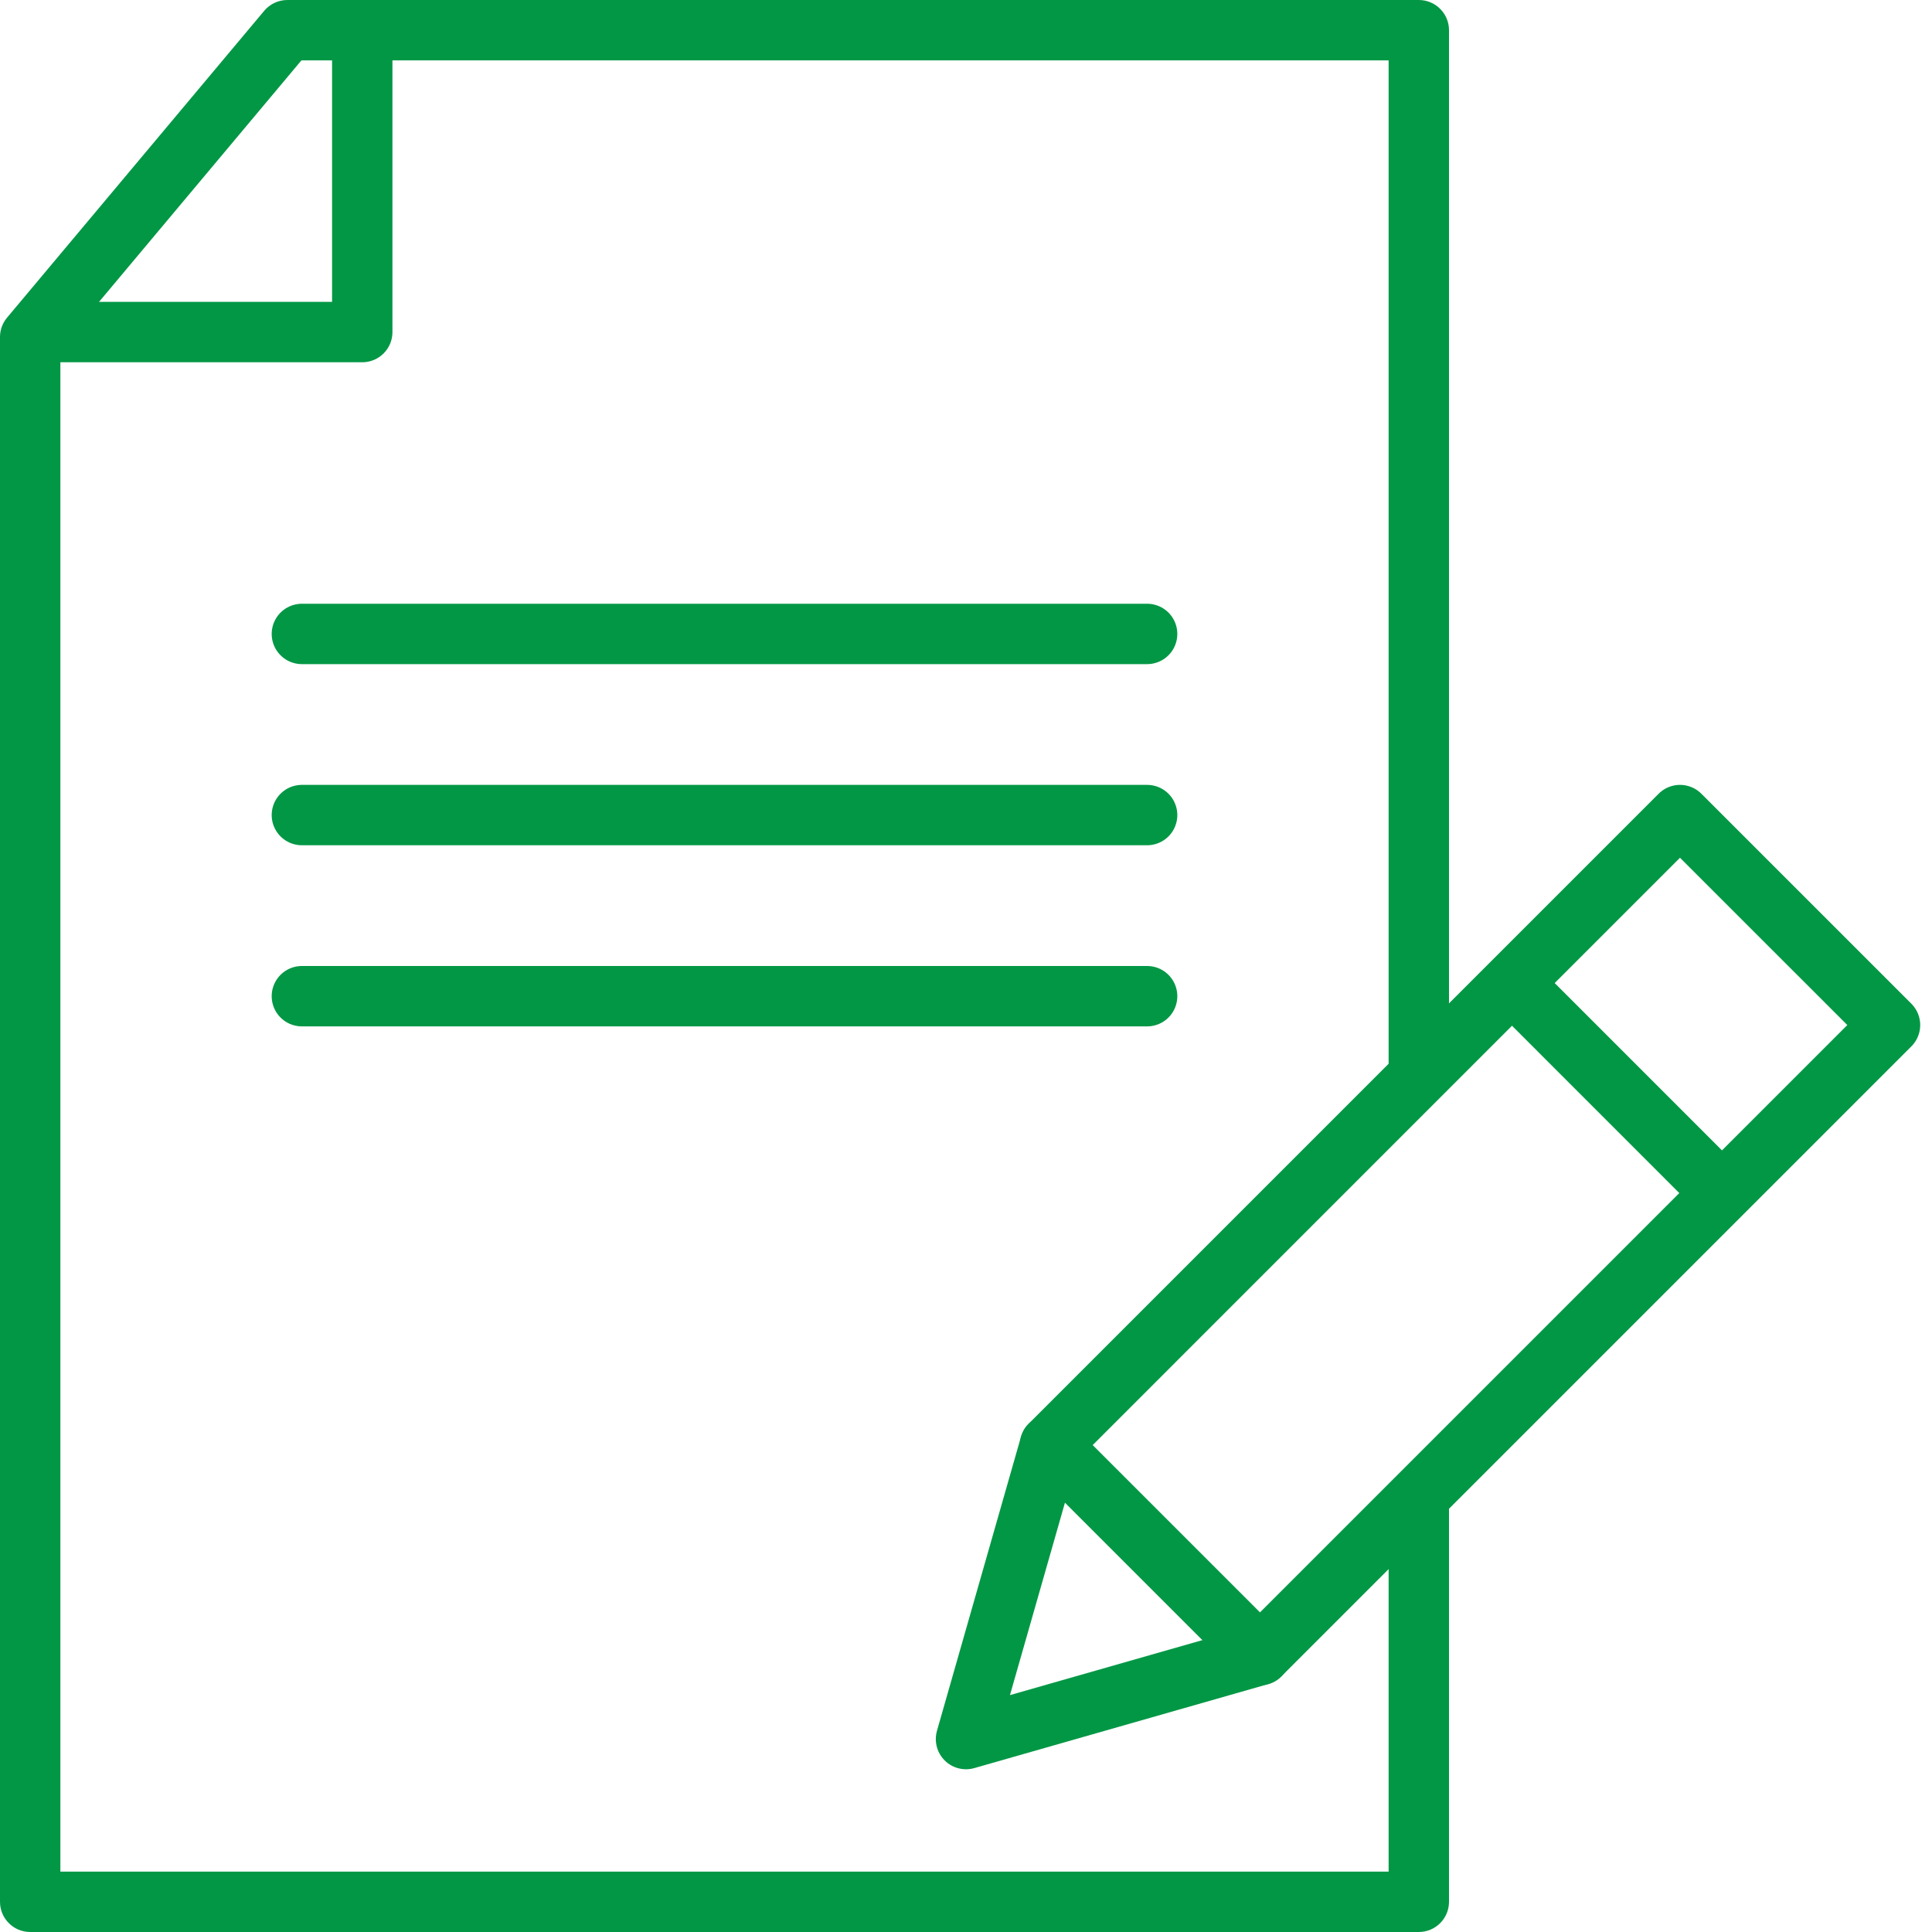
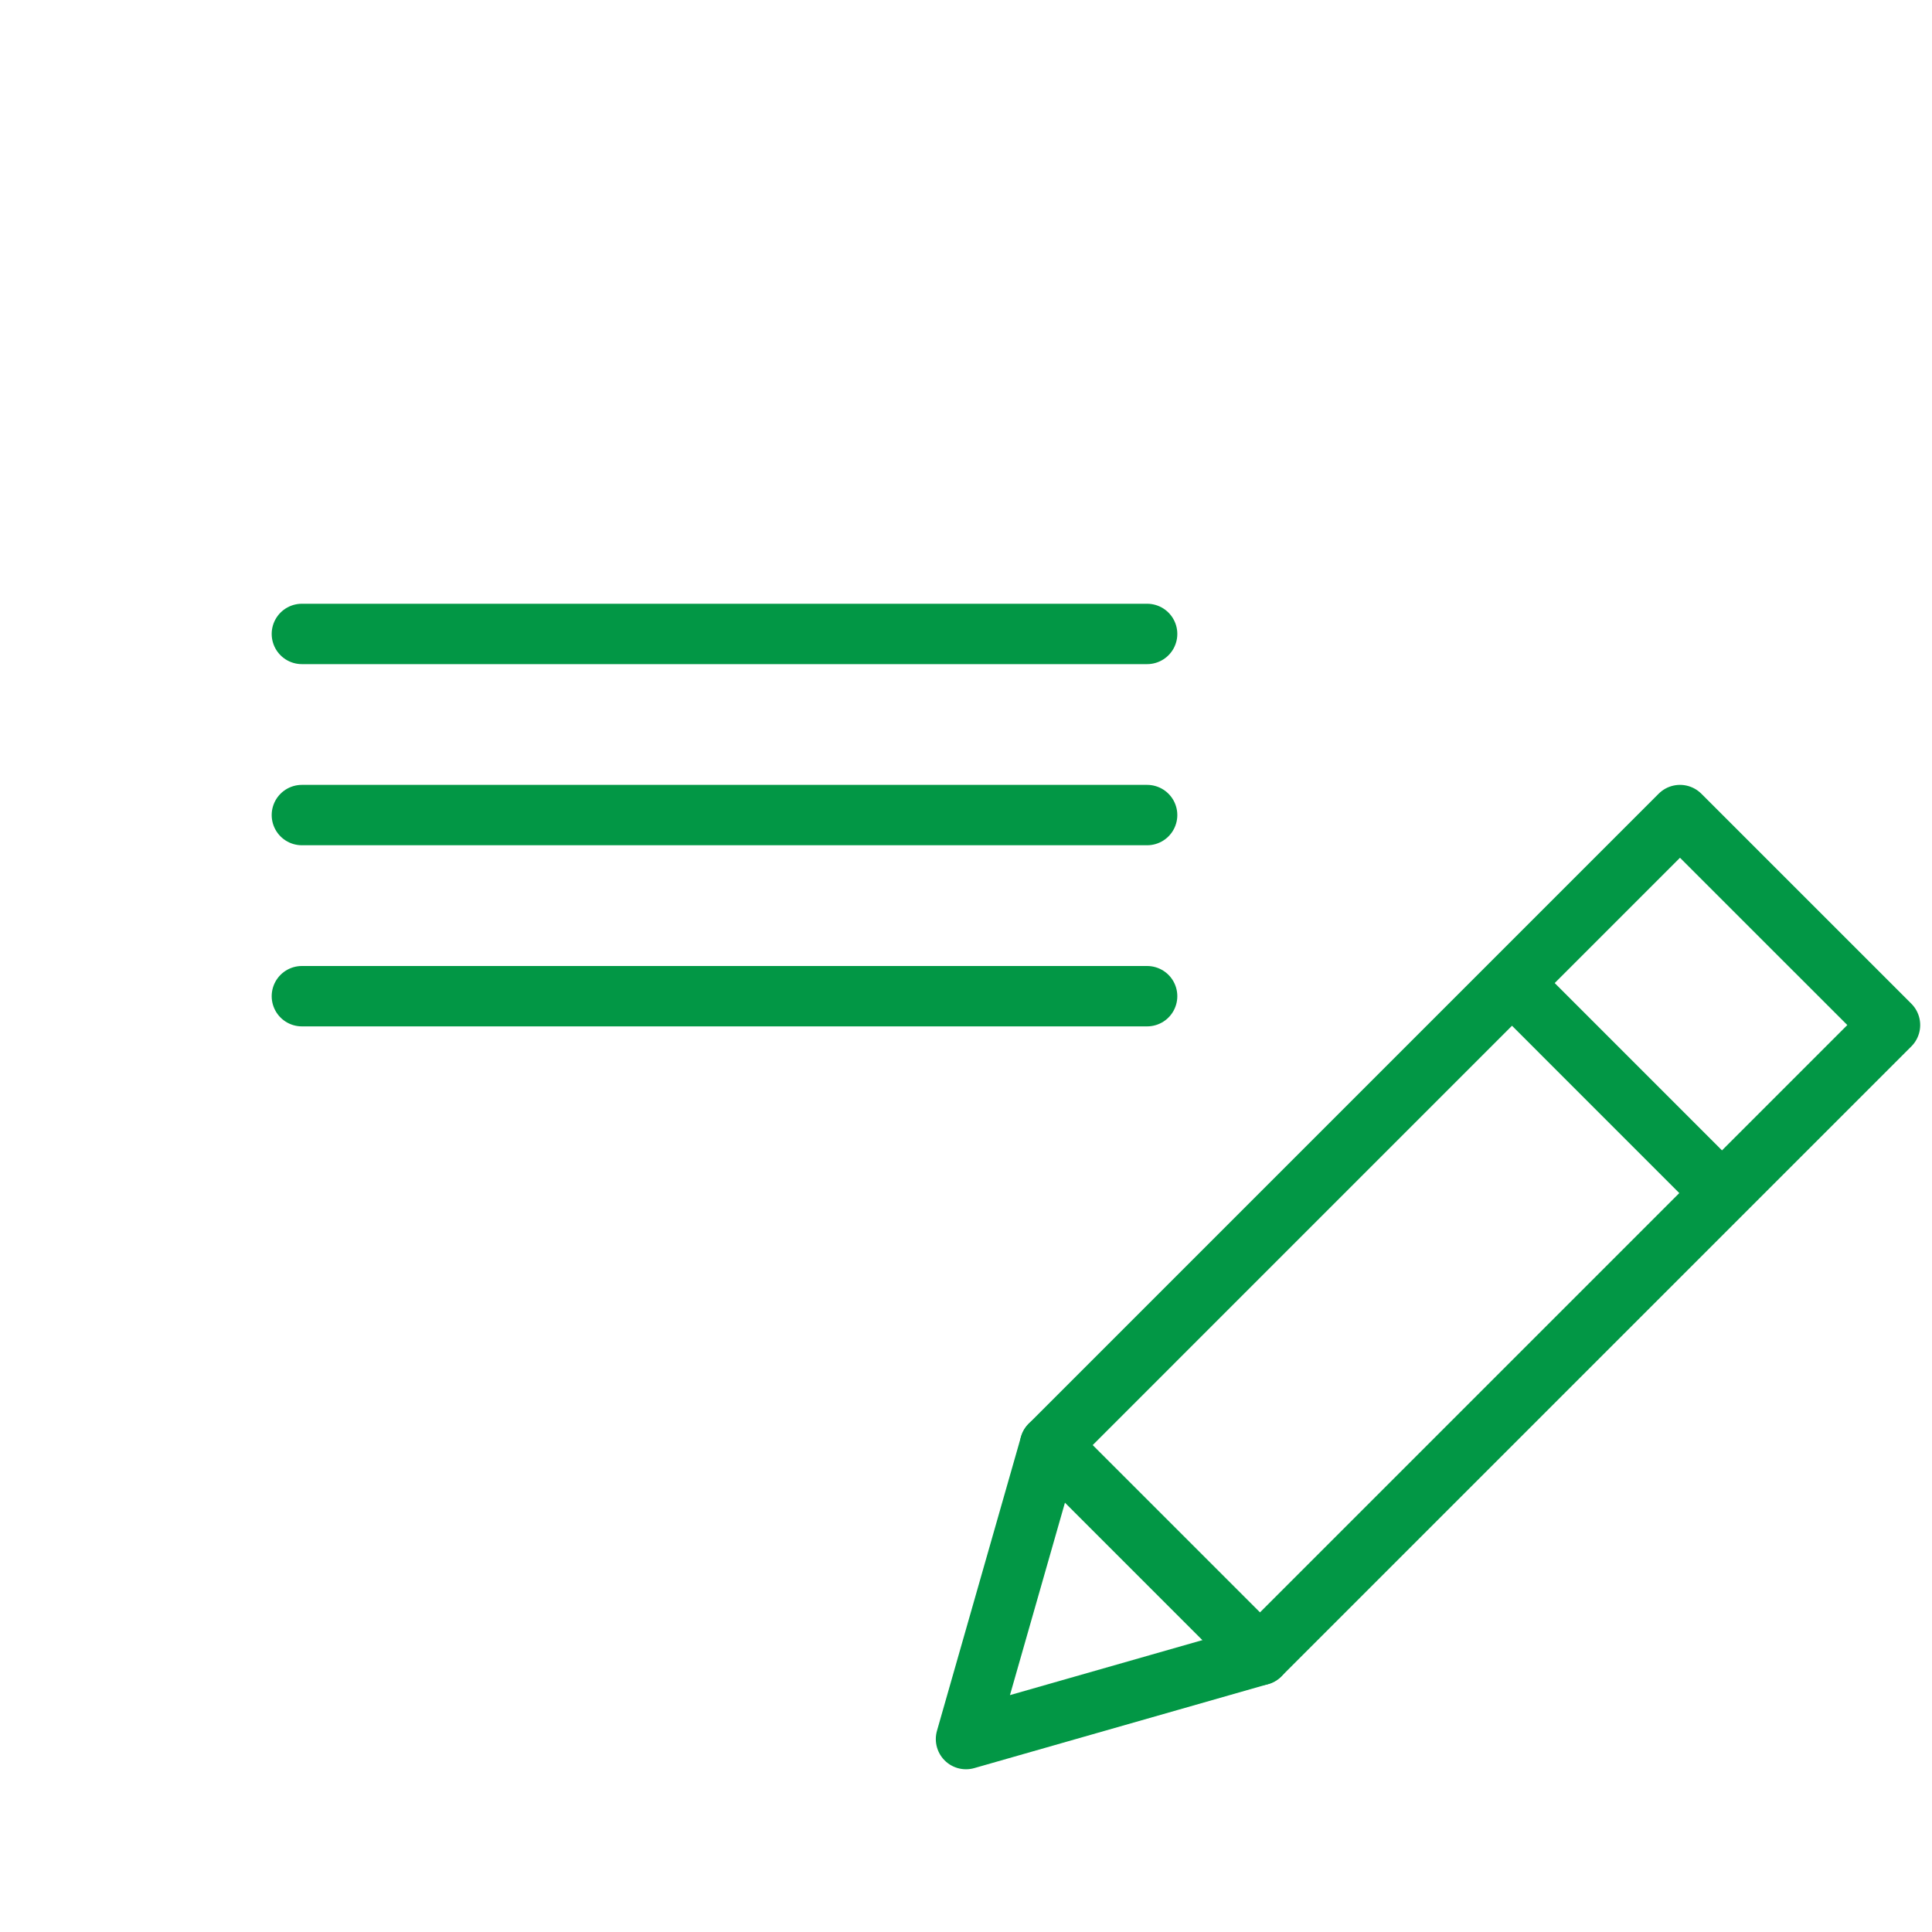
<svg xmlns="http://www.w3.org/2000/svg" width="64" height="64" viewBox="0 0 64 64" fill="none">
  <g clip-path="url(#clip0_156_594)">
-     <path d="M12 1V11H2" stroke="#029745" stroke-width="2" stroke-miterlimit="10" stroke-linecap="round" stroke-linejoin="round" />
-     <path fill-rule="evenodd" clip-rule="evenodd" d="M47 64C47.552 64 48 63.552 48 63V48.565L46 50.565V62H2V11.528L9.985 2H46V36.652L48 34.652V1C48 0.448 47.552 0 47 0H9.519C9.223 0 8.942 0.131 8.752 0.358L0.234 10.522C0.083 10.702 0 10.929 0 11.164V63C0 63.552 0.448 64 1 64H47Z" fill="#029745" />
    <path d="M41.739 54.826L32 57.609L34.783 47.87L55.652 27L62.609 33.956L41.739 54.826Z" stroke="#029745" stroke-width="2" stroke-miterlimit="10" stroke-linecap="round" stroke-linejoin="round" />
    <path d="M50.087 32.565L57.043 39.522" stroke="#029745" stroke-width="2" stroke-miterlimit="10" stroke-linejoin="round" />
    <path d="M34.783 47.87L41.739 54.826" stroke="#029745" stroke-width="2" stroke-miterlimit="10" stroke-linecap="round" stroke-linejoin="round" />
    <path d="M10 21H38" stroke="#029745" stroke-width="2" stroke-miterlimit="10" stroke-linecap="round" stroke-linejoin="round" />
    <path d="M10 27H38" stroke="#029745" stroke-width="2" stroke-miterlimit="10" stroke-linecap="round" stroke-linejoin="round" />
    <path d="M10 33H38" stroke="#029745" stroke-width="2" stroke-miterlimit="10" stroke-linecap="round" stroke-linejoin="round" />
  </g>
  <defs>
    <clipPath id="clip0_156_594">
      <rect width="64" height="64" fill="white" />
    </clipPath>
  </defs>
</svg>